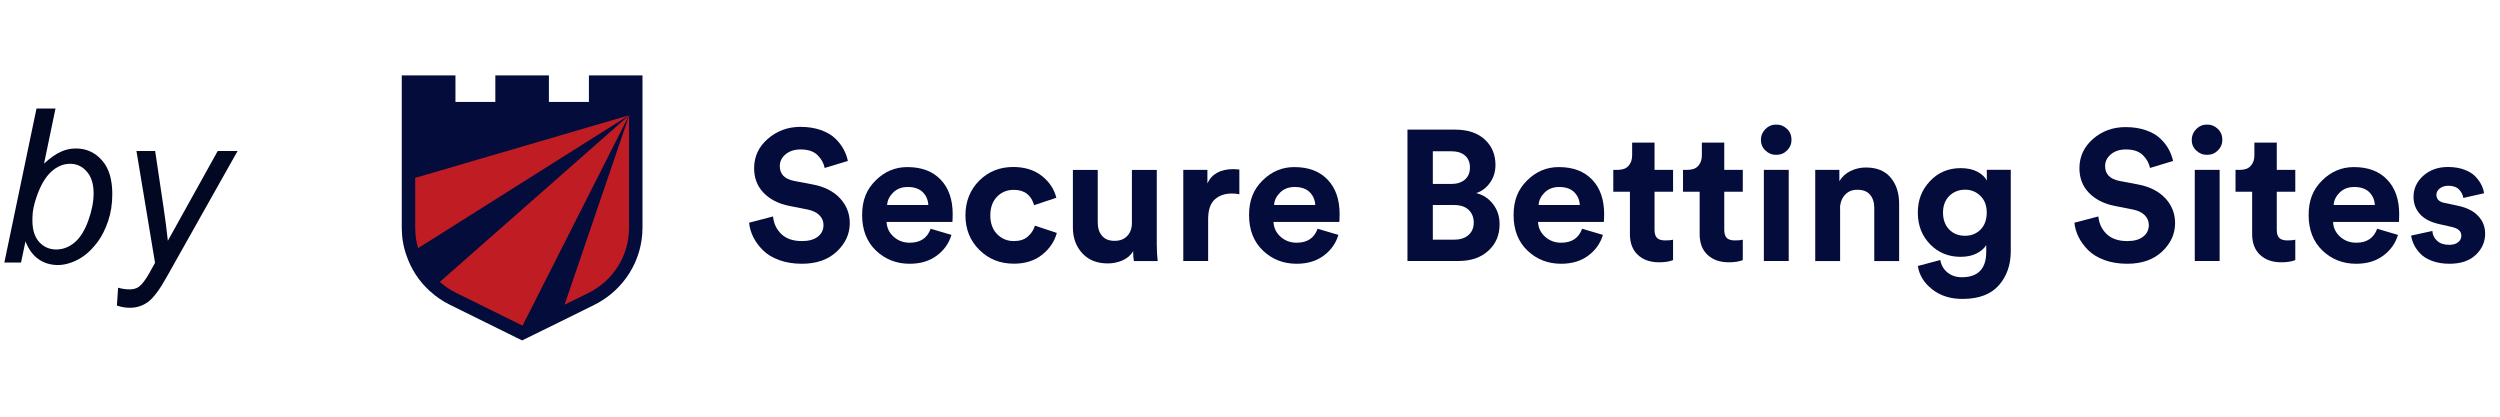
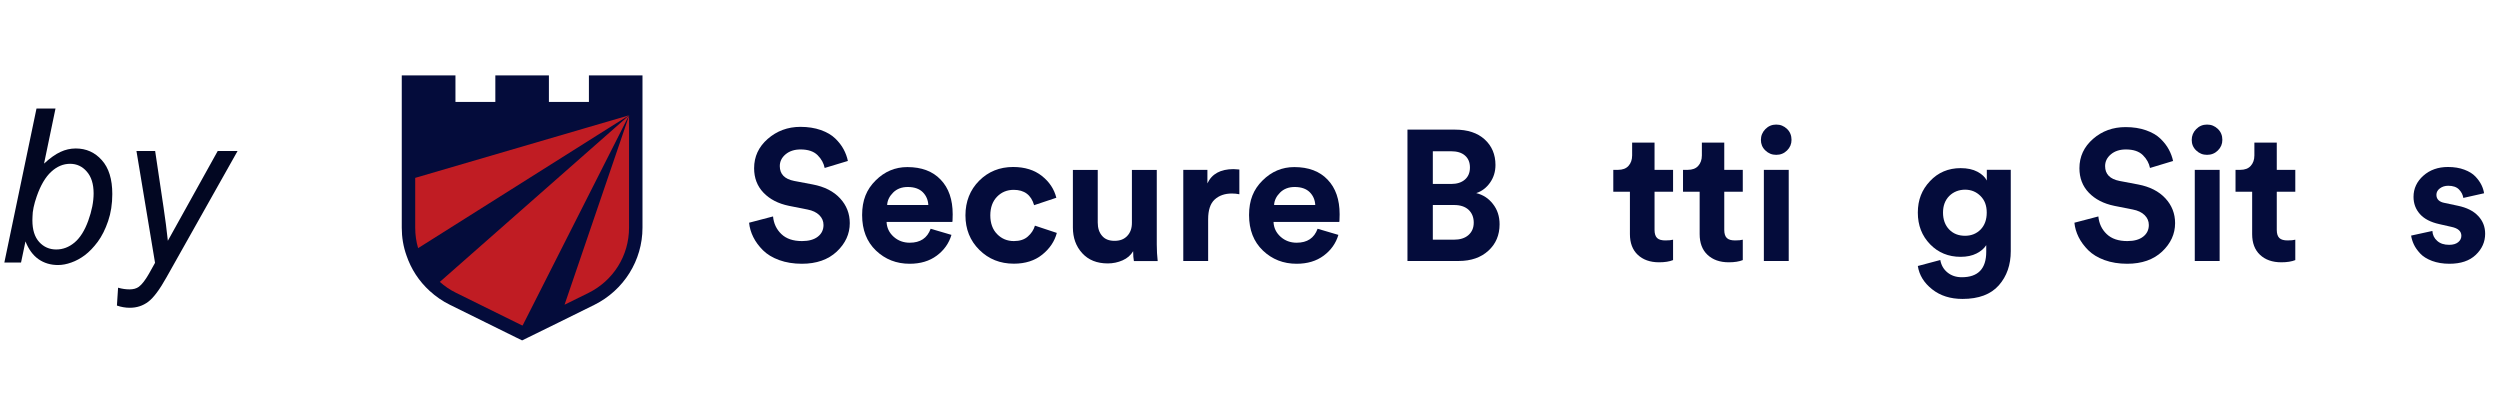
<svg xmlns="http://www.w3.org/2000/svg" width="186" height="31" viewBox="0 0 186 31" fill="none">
  <path d="M0.324 19.53L2.715 8.077H4.129L3.277 12.171C3.725 11.759 4.132 11.47 4.496 11.304C4.861 11.132 5.241 11.046 5.637 11.046C6.413 11.046 7.059 11.335 7.574 11.913C8.095 12.491 8.355 13.332 8.355 14.437C8.355 15.171 8.251 15.843 8.043 16.452C7.835 17.061 7.577 17.575 7.27 17.991C6.962 18.403 6.645 18.733 6.316 18.983C5.988 19.228 5.652 19.41 5.309 19.53C4.965 19.655 4.634 19.718 4.316 19.718C3.77 19.718 3.288 19.575 2.871 19.288C2.454 18.996 2.129 18.554 1.895 17.96L1.566 19.53H0.324ZM2.418 16.124L2.41 16.39C2.41 17.098 2.579 17.637 2.918 18.007C3.257 18.377 3.678 18.561 4.184 18.561C4.678 18.561 5.132 18.39 5.543 18.046C5.96 17.697 6.301 17.155 6.566 16.421C6.832 15.687 6.965 15.009 6.965 14.39C6.965 13.692 6.796 13.15 6.457 12.765C6.124 12.379 5.71 12.187 5.215 12.187C4.704 12.187 4.236 12.384 3.809 12.78C3.382 13.171 3.025 13.775 2.738 14.593C2.525 15.202 2.418 15.713 2.418 16.124Z" fill="#020722" />
  <path d="M8.699 22.733L8.785 21.405C9.077 21.489 9.361 21.53 9.637 21.53C9.923 21.53 10.155 21.465 10.332 21.335C10.561 21.163 10.811 20.84 11.082 20.366L11.535 19.554L10.152 11.233H11.543L12.168 15.429C12.293 16.257 12.4 17.085 12.488 17.913L16.199 11.233H17.676L12.387 20.632C11.876 21.549 11.423 22.155 11.027 22.452C10.632 22.749 10.176 22.898 9.66 22.898C9.332 22.898 9.012 22.843 8.699 22.733Z" fill="#020722" />
  <path d="M47.801 5.609V16.942C47.801 19.373 46.412 21.59 44.221 22.68L41.542 24.003L38.846 25.326L38.422 25.12L33.48 22.68C32.912 22.403 32.407 22.046 31.965 21.643C31.171 20.919 30.585 20.017 30.242 19.007C30.008 18.354 29.891 17.657 29.891 16.942V5.609H33.886V7.584H36.853V5.609H40.839V7.584H43.815V5.609H47.801Z" fill="#040C3B" />
  <path d="M46.8 8.576L45.231 9.56L31.108 18.462C30.964 17.979 30.892 17.469 30.892 16.942V13.233L43.815 9.452L46.809 8.576H46.8Z" fill="#C01C23" />
  <path d="M46.801 8.576L46.305 9.56L38.892 24.2L38.855 24.217L33.931 21.786C33.489 21.572 33.084 21.295 32.723 20.973L45.691 9.56L46.81 8.576H46.801Z" fill="#C01C23" />
  <path d="M46.801 8.576V16.942C46.801 19.016 45.637 20.875 43.78 21.795L42.003 22.671L46.476 9.569L46.81 8.585L46.801 8.576Z" fill="#C01C23" />
  <path d="M63.082 11.975L61.355 12.497C61.288 12.151 61.116 11.829 60.828 11.544C60.54 11.259 60.118 11.119 59.56 11.119C59.107 11.119 58.733 11.241 58.445 11.483C58.157 11.726 58.017 12.018 58.017 12.358C58.017 12.953 58.372 13.323 59.089 13.462L60.467 13.723C61.337 13.887 62.016 14.233 62.5 14.755C62.984 15.277 63.223 15.897 63.223 16.601C63.223 17.408 62.898 18.112 62.255 18.719C61.612 19.32 60.748 19.624 59.658 19.624C59.04 19.624 58.476 19.533 57.974 19.351C57.471 19.169 57.067 18.92 56.761 18.616C56.455 18.307 56.216 17.985 56.044 17.639C55.873 17.293 55.769 16.941 55.732 16.57L57.514 16.103C57.563 16.625 57.766 17.062 58.133 17.414C58.501 17.766 59.009 17.936 59.67 17.936C60.173 17.936 60.565 17.827 60.846 17.608C61.128 17.39 61.269 17.099 61.269 16.74C61.269 16.455 61.165 16.212 60.957 16.006C60.748 15.8 60.455 15.66 60.075 15.587L58.697 15.314C57.9 15.15 57.269 14.822 56.804 14.336C56.338 13.851 56.106 13.244 56.106 12.515C56.106 11.653 56.443 10.925 57.116 10.336C57.79 9.747 58.605 9.438 59.548 9.438C60.111 9.438 60.62 9.517 61.067 9.674C61.514 9.832 61.869 10.039 62.139 10.3C62.408 10.561 62.617 10.828 62.764 11.107C62.911 11.38 63.021 11.672 63.082 11.975Z" fill="#040C3B" />
  <path d="M69.244 17.02L70.788 17.475C70.604 18.1 70.237 18.616 69.698 19.017C69.153 19.424 68.479 19.624 67.676 19.624C66.696 19.624 65.857 19.296 65.171 18.641C64.485 17.985 64.142 17.105 64.142 16C64.142 14.895 64.473 14.094 65.141 13.432C65.808 12.764 66.598 12.431 67.505 12.431C68.564 12.431 69.391 12.74 69.986 13.366C70.586 13.991 70.88 14.847 70.88 15.945C70.88 16.018 70.88 16.103 70.874 16.194C70.874 16.285 70.868 16.358 70.868 16.413L70.855 16.51H65.961C65.98 16.953 66.157 17.317 66.488 17.615C66.819 17.912 67.223 18.058 67.683 18.058C68.473 18.058 68.987 17.712 69.238 17.026L69.244 17.02ZM66.004 15.253H69.067C69.048 14.877 68.914 14.561 68.656 14.3C68.399 14.045 68.025 13.912 67.535 13.912C67.088 13.912 66.727 14.052 66.451 14.325C66.176 14.598 66.022 14.907 66.004 15.247V15.253Z" fill="#040C3B" />
  <path d="M75.418 14.124C74.928 14.124 74.512 14.294 74.181 14.634C73.85 14.974 73.679 15.441 73.679 16.024C73.679 16.607 73.85 17.08 74.187 17.42C74.524 17.766 74.941 17.936 75.431 17.936C75.866 17.936 76.215 17.827 76.472 17.596C76.729 17.372 76.907 17.105 76.999 16.789L78.628 17.329C78.463 17.954 78.101 18.495 77.544 18.944C76.987 19.393 76.282 19.618 75.431 19.618C74.408 19.618 73.556 19.278 72.864 18.592C72.172 17.906 71.829 17.05 71.829 16.024C71.829 14.998 72.172 14.124 72.852 13.444C73.532 12.764 74.377 12.424 75.376 12.424C76.245 12.424 76.962 12.649 77.519 13.092C78.077 13.535 78.432 14.075 78.591 14.713L76.938 15.265C76.717 14.5 76.209 14.124 75.418 14.124Z" fill="#040C3B" />
  <path d="M84.361 19.417C84.325 19.235 84.306 18.992 84.306 18.689C84.129 18.992 83.865 19.217 83.522 19.369C83.179 19.521 82.805 19.599 82.42 19.599C81.611 19.599 80.98 19.345 80.515 18.835C80.049 18.325 79.823 17.687 79.823 16.928V12.643H81.672V16.558C81.672 16.965 81.776 17.293 81.991 17.542C82.205 17.797 82.511 17.918 82.922 17.918C83.332 17.918 83.638 17.797 83.865 17.554C84.098 17.311 84.214 16.989 84.214 16.582V12.643H86.064V18.197C86.064 18.628 86.089 19.035 86.132 19.423H84.367L84.361 19.417Z" fill="#040C3B" />
  <path d="M92.208 12.606V14.452C92.024 14.415 91.834 14.397 91.65 14.397C91.124 14.397 90.695 14.549 90.37 14.846C90.046 15.144 89.886 15.635 89.886 16.315V19.417H88.036V12.637H89.831V13.644C90.162 12.934 90.811 12.582 91.779 12.582C91.883 12.582 92.024 12.594 92.208 12.612V12.606Z" fill="#040C3B" />
  <path d="M98.033 17.02L99.576 17.475C99.392 18.1 99.025 18.616 98.486 19.017C97.941 19.424 97.267 19.624 96.465 19.624C95.485 19.624 94.645 19.296 93.96 18.641C93.273 17.985 92.93 17.105 92.93 16C92.93 14.895 93.261 14.094 93.929 13.432C94.597 12.764 95.387 12.431 96.293 12.431C97.353 12.431 98.18 12.74 98.774 13.366C99.374 13.991 99.668 14.847 99.668 15.945C99.668 16.018 99.668 16.103 99.662 16.194C99.662 16.285 99.656 16.358 99.656 16.413L99.644 16.51H94.75C94.768 16.953 94.946 17.317 95.276 17.615C95.607 17.912 96.011 18.058 96.471 18.058C97.261 18.058 97.775 17.712 98.027 17.026L98.033 17.02ZM94.793 15.253H97.855C97.837 14.877 97.702 14.561 97.445 14.3C97.188 14.045 96.814 13.912 96.324 13.912C95.877 13.912 95.515 14.052 95.24 14.325C94.964 14.598 94.811 14.907 94.793 15.247V15.253Z" fill="#040C3B" />
  <path d="M104.709 9.644H108.256C109.193 9.644 109.928 9.887 110.461 10.373C110.994 10.858 111.263 11.495 111.263 12.273C111.263 12.77 111.128 13.207 110.859 13.59C110.589 13.972 110.246 14.233 109.83 14.367C110.332 14.488 110.749 14.755 111.073 15.174C111.404 15.593 111.569 16.097 111.569 16.686C111.569 17.487 111.294 18.143 110.736 18.652C110.179 19.162 109.444 19.417 108.525 19.417H104.715V9.644H104.709ZM106.602 13.687H107.962C108.397 13.687 108.74 13.578 108.991 13.359C109.242 13.141 109.364 12.837 109.364 12.461C109.364 12.084 109.242 11.787 108.997 11.574C108.752 11.356 108.403 11.253 107.949 11.253H106.602V13.693V13.687ZM106.602 17.833H108.158C108.623 17.833 108.985 17.724 109.248 17.493C109.511 17.262 109.646 16.959 109.646 16.564C109.646 16.17 109.518 15.854 109.266 15.611C109.009 15.374 108.654 15.253 108.188 15.253H106.602V17.833Z" fill="#040C3B" />
-   <path d="M117.713 17.02L119.257 17.475C119.073 18.1 118.705 18.616 118.166 19.017C117.621 19.424 116.948 19.624 116.145 19.624C115.165 19.624 114.326 19.296 113.64 18.641C112.954 17.985 112.611 17.105 112.611 16C112.611 14.895 112.942 14.094 113.609 13.432C114.277 12.764 115.067 12.431 115.974 12.431C117.033 12.431 117.86 12.74 118.454 13.366C119.055 13.991 119.349 14.847 119.349 15.945C119.349 16.018 119.349 16.103 119.342 16.194C119.342 16.285 119.336 16.358 119.336 16.413L119.324 16.51H114.43C114.448 16.953 114.626 17.317 114.957 17.615C115.288 17.912 115.692 18.058 116.151 18.058C116.941 18.058 117.456 17.712 117.707 17.026L117.713 17.02ZM114.473 15.253H117.536C117.517 14.877 117.382 14.561 117.125 14.3C116.868 14.045 116.494 13.912 116.004 13.912C115.557 13.912 115.196 14.052 114.92 14.325C114.644 14.598 114.491 14.907 114.473 15.247V15.253Z" fill="#040C3B" />
  <path d="M123.098 10.609V12.637H124.476V14.264H123.098V17.105C123.098 17.39 123.165 17.59 123.294 17.712C123.422 17.833 123.624 17.888 123.906 17.888C124.157 17.888 124.347 17.87 124.476 17.833V19.351C124.206 19.46 123.857 19.515 123.434 19.515C122.767 19.515 122.24 19.326 121.848 18.956C121.456 18.586 121.266 18.07 121.266 17.42V14.264H120.029V12.637H120.378C120.721 12.637 120.984 12.54 121.162 12.339C121.34 12.139 121.431 11.884 121.431 11.562V10.609H123.098Z" fill="#040C3B" />
  <path d="M128.285 10.609V12.637H129.663V14.264H128.285V17.105C128.285 17.39 128.352 17.59 128.481 17.712C128.61 17.833 128.812 17.888 129.094 17.888C129.345 17.888 129.535 17.87 129.663 17.833V19.351C129.394 19.46 129.045 19.515 128.622 19.515C127.954 19.515 127.428 19.326 127.036 18.956C126.643 18.586 126.454 18.07 126.454 17.42V14.264H125.216V12.637H125.565C125.908 12.637 126.172 12.54 126.349 12.339C126.527 12.139 126.619 11.884 126.619 11.562V10.609H128.285Z" fill="#040C3B" />
  <path d="M131.011 10.415C131.011 10.105 131.121 9.832 131.342 9.608C131.562 9.383 131.832 9.268 132.15 9.268C132.469 9.268 132.732 9.377 132.959 9.596C133.185 9.814 133.289 10.087 133.289 10.409C133.289 10.713 133.179 10.974 132.959 11.192C132.738 11.411 132.469 11.52 132.15 11.52C131.832 11.52 131.568 11.411 131.342 11.192C131.115 10.974 131.011 10.713 131.011 10.409V10.415ZM133.081 19.418H131.231V12.637H133.081V19.418Z" fill="#040C3B" />
-   <path d="M136.904 15.52V19.423H135.054V12.637H136.848V13.48C137.044 13.153 137.32 12.898 137.681 12.722C138.043 12.546 138.423 12.461 138.821 12.461C139.629 12.461 140.242 12.71 140.664 13.213C141.087 13.717 141.295 14.361 141.295 15.15V19.423H139.446V15.466C139.446 15.059 139.341 14.737 139.133 14.488C138.925 14.239 138.606 14.118 138.178 14.118C137.786 14.118 137.479 14.252 137.247 14.519C137.014 14.786 136.897 15.12 136.897 15.526L136.904 15.52Z" fill="#040C3B" />
  <path d="M142.692 19.788L144.358 19.345C144.425 19.721 144.597 20.031 144.885 20.267C145.173 20.504 145.528 20.626 145.957 20.626C147.169 20.626 147.776 19.994 147.776 18.738V18.24C147.617 18.489 147.378 18.695 147.053 18.859C146.728 19.023 146.336 19.108 145.871 19.108C144.964 19.108 144.205 18.798 143.598 18.173C142.992 17.548 142.686 16.765 142.686 15.818C142.686 14.871 142.986 14.118 143.592 13.475C144.193 12.831 144.958 12.509 145.871 12.509C146.373 12.509 146.79 12.601 147.12 12.777C147.451 12.953 147.684 13.171 147.819 13.432V12.631H149.601V18.683C149.601 19.703 149.307 20.553 148.713 21.227C148.119 21.9 147.218 22.24 146.012 22.24C145.111 22.24 144.358 22.004 143.752 21.524C143.145 21.044 142.79 20.468 142.686 19.788H142.692ZM146.196 17.542C146.667 17.542 147.053 17.384 147.359 17.075C147.659 16.765 147.813 16.346 147.813 15.818C147.813 15.29 147.659 14.889 147.347 14.579C147.035 14.27 146.655 14.112 146.202 14.112C145.748 14.112 145.338 14.27 145.026 14.579C144.713 14.895 144.56 15.308 144.56 15.818C144.56 16.328 144.713 16.759 145.02 17.075C145.326 17.39 145.718 17.542 146.202 17.542H146.196Z" fill="#040C3B" />
  <path d="M161.686 11.975L159.959 12.497C159.891 12.151 159.72 11.829 159.432 11.544C159.144 11.259 158.721 11.119 158.164 11.119C157.711 11.119 157.337 11.241 157.049 11.483C156.761 11.726 156.62 12.018 156.62 12.357C156.62 12.952 156.976 13.323 157.692 13.462L159.071 13.723C159.94 13.887 160.62 14.233 161.104 14.755C161.588 15.277 161.827 15.896 161.827 16.601C161.827 17.408 161.502 18.112 160.859 18.719C160.216 19.32 159.352 19.624 158.262 19.624C157.643 19.624 157.08 19.533 156.578 19.351C156.075 19.168 155.671 18.919 155.365 18.616C155.058 18.306 154.82 17.985 154.648 17.639C154.477 17.293 154.372 16.941 154.336 16.57L156.118 16.103C156.167 16.625 156.369 17.062 156.737 17.414C157.104 17.766 157.613 17.936 158.274 17.936C158.776 17.936 159.169 17.827 159.45 17.608C159.732 17.39 159.873 17.098 159.873 16.74C159.873 16.455 159.769 16.212 159.561 16.006C159.352 15.799 159.058 15.66 158.678 15.587L157.3 15.314C156.504 15.15 155.873 14.822 155.408 14.336C154.942 13.851 154.709 13.244 154.709 12.515C154.709 11.653 155.046 10.925 155.72 10.336C156.394 9.747 157.202 9.456 158.146 9.456C158.709 9.456 159.218 9.535 159.665 9.693C160.112 9.85 160.467 10.057 160.737 10.318C161.006 10.579 161.214 10.846 161.361 11.125C161.508 11.398 161.619 11.69 161.68 11.993L161.686 11.975Z" fill="#040C3B" />
  <path d="M163.064 10.415C163.064 10.105 163.174 9.832 163.395 9.608C163.615 9.383 163.885 9.268 164.203 9.268C164.522 9.268 164.785 9.377 165.012 9.596C165.239 9.814 165.343 10.087 165.343 10.409C165.343 10.713 165.233 10.974 165.012 11.192C164.792 11.411 164.522 11.52 164.203 11.52C163.885 11.52 163.622 11.411 163.395 11.192C163.168 10.974 163.064 10.713 163.064 10.409V10.415ZM165.141 19.418H163.291V12.637H165.141V19.418Z" fill="#040C3B" />
  <path d="M169.392 10.609V12.637H170.77V14.264H169.392V17.105C169.392 17.39 169.459 17.59 169.588 17.712C169.716 17.833 169.919 17.888 170.2 17.888C170.451 17.888 170.641 17.87 170.77 17.833V19.351C170.5 19.46 170.151 19.515 169.729 19.515C169.061 19.515 168.534 19.326 168.142 18.956C167.75 18.586 167.56 18.07 167.56 17.42V14.264H166.323V12.637H166.672C167.015 12.637 167.279 12.54 167.456 12.339C167.634 12.139 167.726 11.884 167.726 11.562V10.609H169.392Z" fill="#040C3B" />
-   <path d="M176.865 17.02L178.408 17.475C178.225 18.1 177.857 18.616 177.318 19.017C176.773 19.424 176.099 19.624 175.297 19.624C174.317 19.624 173.478 19.296 172.791 18.641C172.105 17.985 171.762 17.105 171.762 16C171.762 14.895 172.093 14.094 172.761 13.432C173.429 12.764 174.219 12.431 175.125 12.431C176.185 12.431 177.012 12.74 177.606 13.366C178.206 13.991 178.5 14.847 178.5 15.945C178.5 16.018 178.5 16.103 178.494 16.194C178.494 16.285 178.488 16.358 178.488 16.413L178.476 16.51H173.582C173.6 16.953 173.778 17.317 174.108 17.615C174.439 17.912 174.843 18.058 175.303 18.058C176.093 18.058 176.608 17.712 176.859 17.026L176.865 17.02ZM173.625 15.253H176.687C176.669 14.877 176.534 14.561 176.277 14.3C176.019 14.045 175.646 13.912 175.156 13.912C174.709 13.912 174.347 14.052 174.072 14.325C173.796 14.598 173.643 14.907 173.625 15.247V15.253Z" fill="#040C3B" />
  <path d="M179.382 17.529L180.969 17.183C180.987 17.481 181.103 17.724 181.324 17.918C181.544 18.118 181.838 18.215 182.218 18.215C182.506 18.215 182.726 18.149 182.886 18.021C183.045 17.894 183.125 17.73 183.125 17.542C183.125 17.202 182.88 16.983 182.39 16.88L181.483 16.674C180.846 16.534 180.362 16.285 180.044 15.927C179.725 15.569 179.566 15.144 179.566 14.646C179.566 14.033 179.811 13.505 180.295 13.074C180.779 12.643 181.391 12.424 182.126 12.424C182.592 12.424 182.996 12.491 183.351 12.625C183.706 12.758 183.976 12.928 184.172 13.135C184.368 13.341 184.515 13.553 184.619 13.76C184.723 13.972 184.785 14.179 184.815 14.379L183.272 14.725C183.235 14.488 183.125 14.276 182.947 14.094C182.769 13.912 182.5 13.82 182.145 13.82C181.906 13.82 181.697 13.887 181.526 14.015C181.354 14.142 181.269 14.306 181.269 14.494C181.269 14.822 181.477 15.028 181.893 15.101L182.867 15.308C183.529 15.447 184.031 15.696 184.374 16.067C184.723 16.431 184.895 16.874 184.895 17.39C184.895 17.997 184.662 18.519 184.197 18.962C183.731 19.405 183.082 19.624 182.236 19.624C181.753 19.624 181.324 19.551 180.944 19.411C180.564 19.266 180.27 19.084 180.062 18.859C179.854 18.634 179.694 18.41 179.59 18.185C179.486 17.96 179.419 17.742 179.388 17.529H179.382Z" fill="#040C3B" />
</svg>